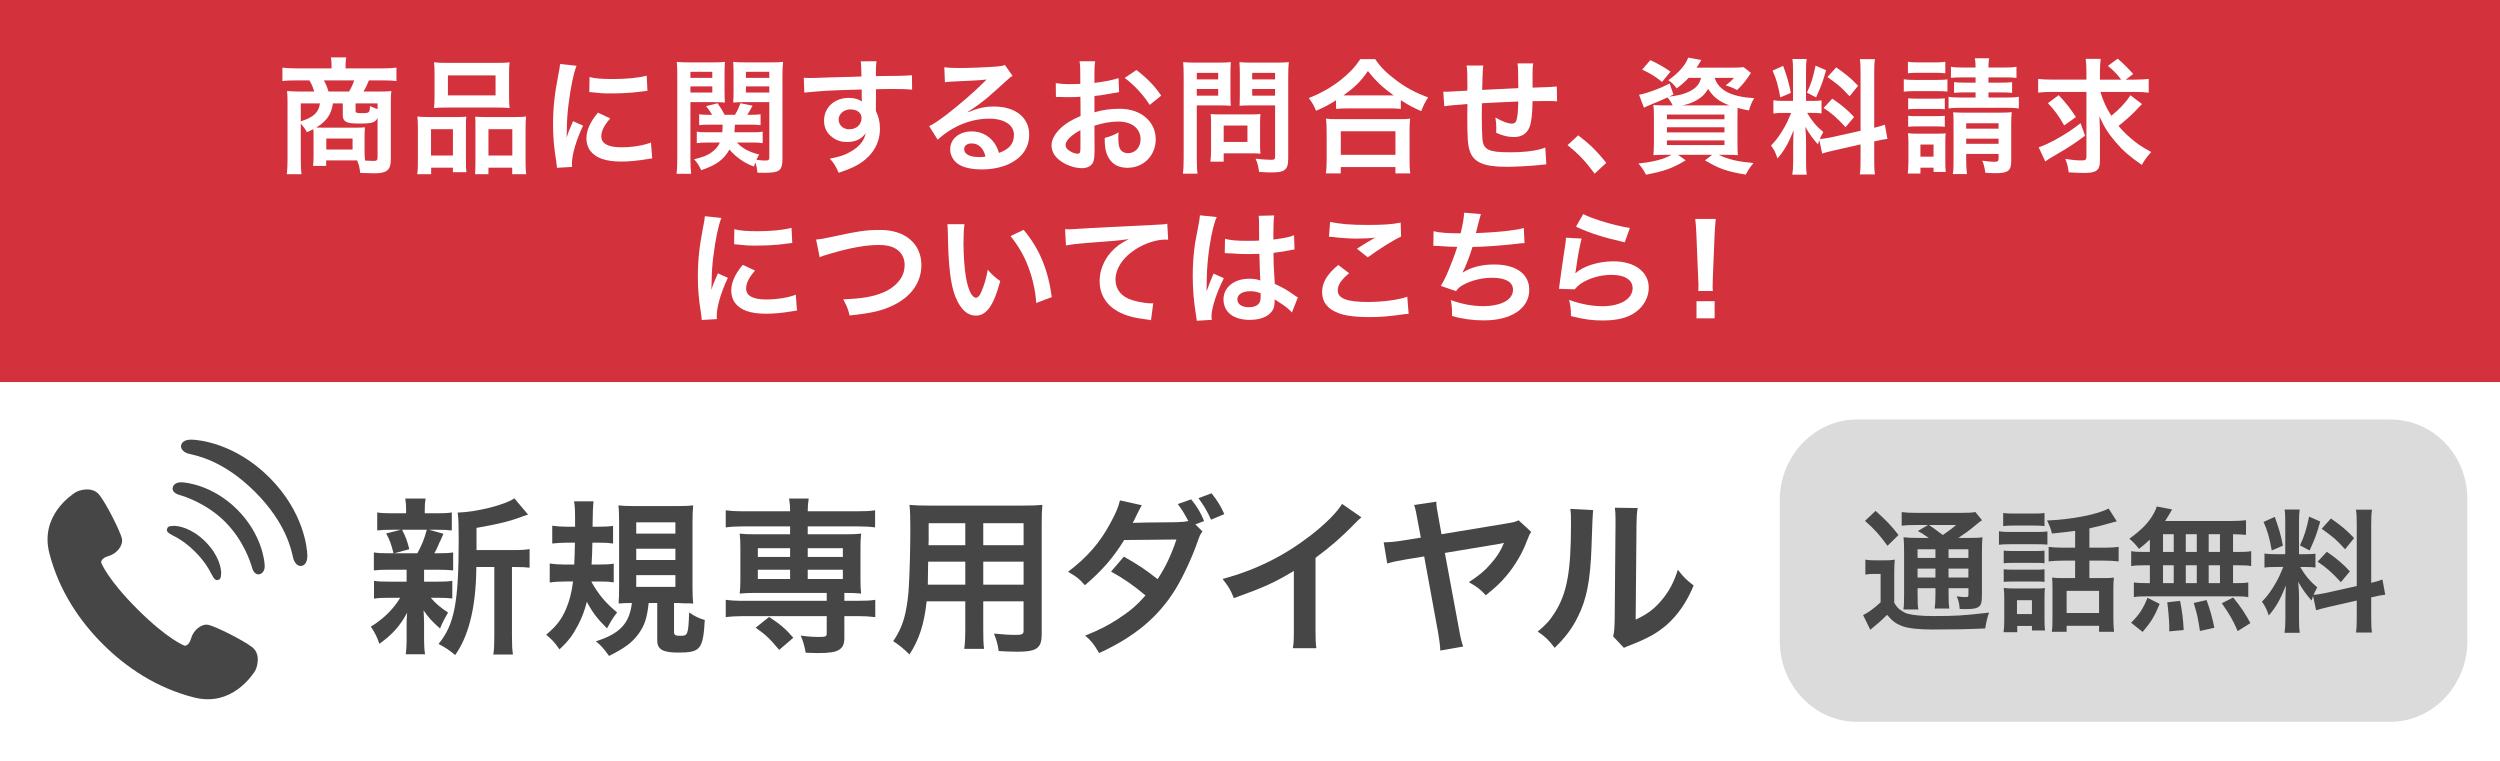
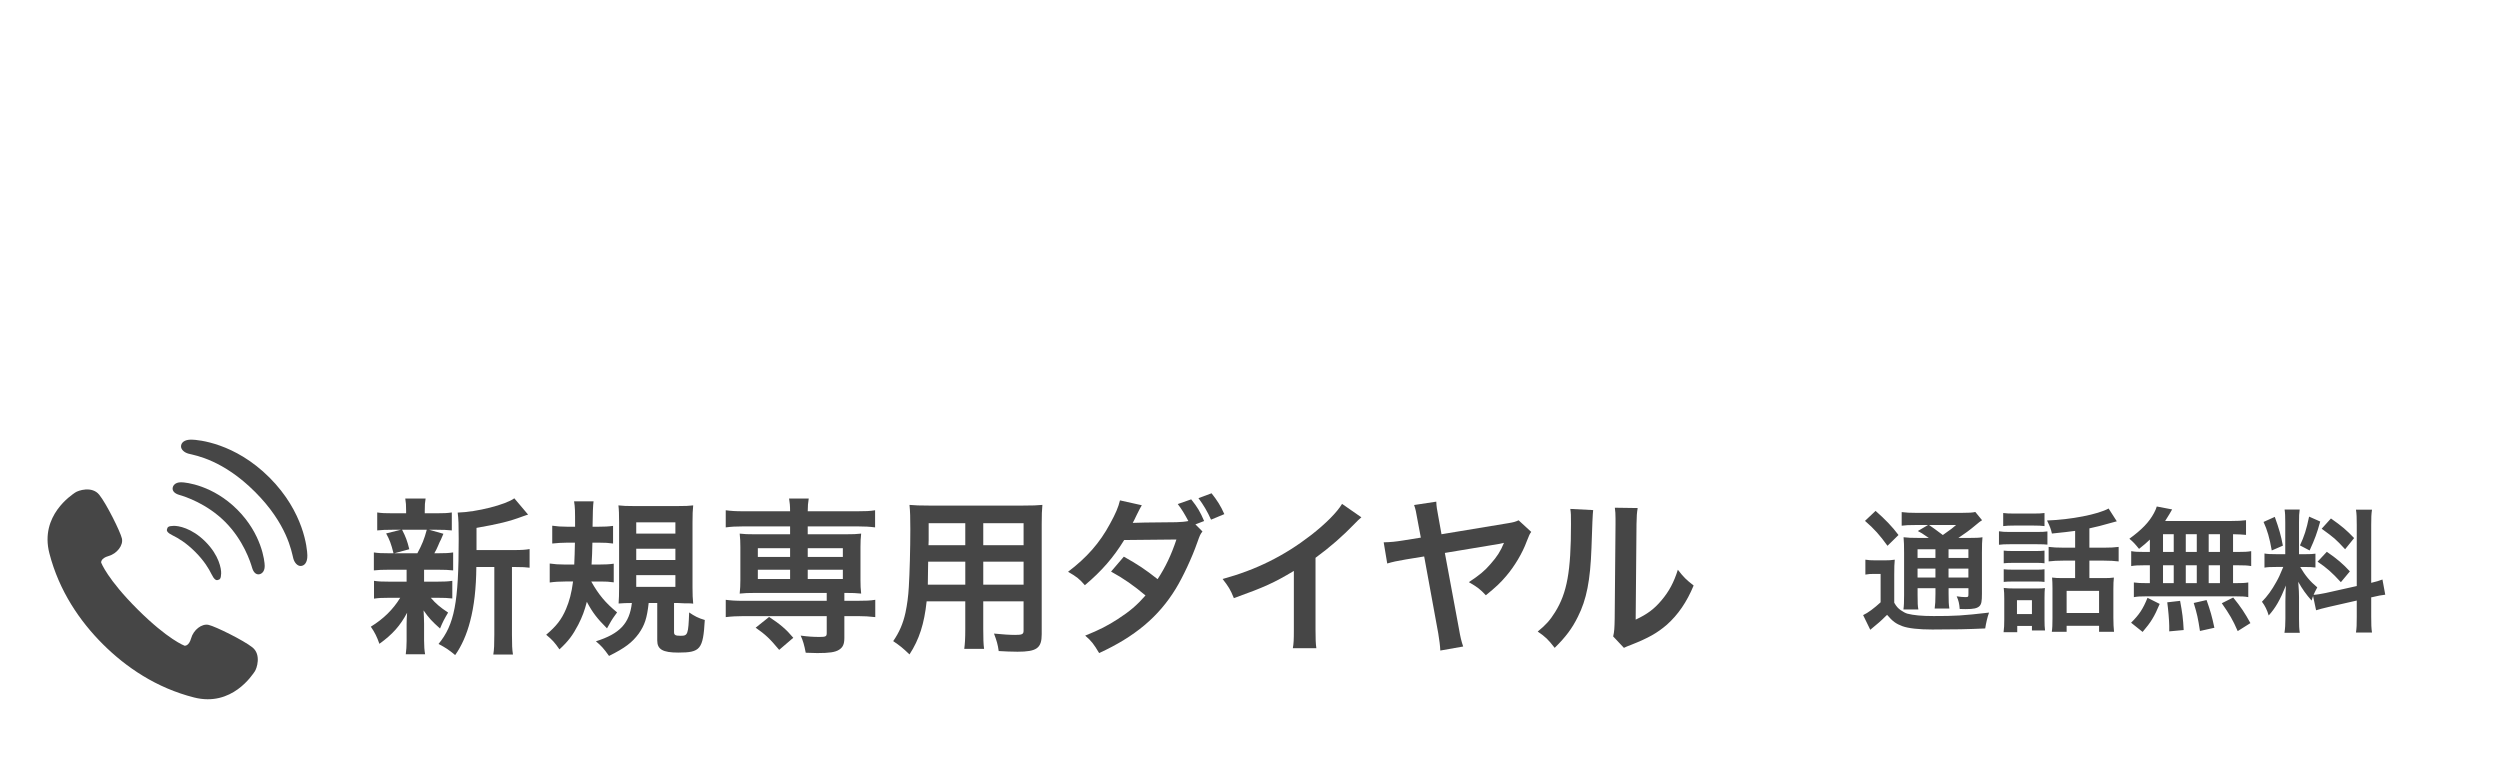
<svg xmlns="http://www.w3.org/2000/svg" id="header_dial" width="230" height="70" version="1.1" viewBox="0 0 230 70">
  <rect width="230" height="70" fill="#fff" stroke-width="0" />
-   <rect width="230" height="35.147" fill="#d3313c" stroke-width="0" />
  <path d="M28.846,12.436c0-.265,0-.333-.023-.552-.196.104-.299.149-.587.276-.172-.312-.311-.507-.563-.794v3.256c0,.621.011.989.069,1.403h-1.357c.046-.426.069-.794.069-1.392v-5.27c0-.356-.012-.645-.046-.989.184.022.771.046,1.139.046h1.358c-.092-.346-.242-.702-.438-1.024h-1.208c-.563,0-.943.012-1.277.058v-1.231c.414.047.817.069,1.357.069h3.164v-.299c0-.253-.023-.483-.058-.714h1.404l-.012.115c-.034.219-.046.392-.046.599v.299h3.325c.575,0,.989-.022,1.357-.069v1.231c-.333-.046-.702-.058-1.277-.058h-1.254c-.23.553-.322.736-.506,1.024h1.484c.598,0,.805-.012,1.082-.046-.035.299-.046.494-.046.989v5.304c0,.978-.357,1.277-1.542,1.277-.138,0-.563-.012-1.277-.035-.058-.506-.092-.667-.276-1.15h-2.853v.506h-1.208c.034-.264.046-.46.046-.862v-1.968h0ZM27.673,9.514v1.646c1.162-.357,1.657-.817,1.76-1.646h-1.76ZM30.629,9.514c-.149,1.013-.563,1.61-1.53,2.221.334.011.403.011.667.011h2.853c.438,0,.817-.011.955-.034-.023.299-.035.575-.035.84v1.357c0,.357.012.587.046.863.311.022.563.034.759.034.311,0,.391-.058.391-.311v-3.647c-.207.426-.506.519-1.646.519-.748,0-1.058-.046-1.265-.173-.196-.115-.288-.288-.288-.563v-1.116h-.909.002ZM32.114,8.421c.195-.322.356-.668.472-1.024h-2.784c.195.368.276.553.425,1.024h1.887ZM30.02,13.759h2.416v-1.013h-2.416s0,1.013,0,1.013ZM34.737,9.514h-2.025v.667c0,.195.081.23.621.23.403,0,.564-.035.622-.139.058-.08.081-.265.081-.518.311.139.472.207.702.288v-.529h0Z" fill="#fff" stroke-width="0" />
  <path d="M38.447,11.826c0-.414-.011-.771-.046-1.104.345.034.645.046,1.116.046h2.52c.333,0,.587-.012.863-.034-.035.241-.035.414-.035,1.001v3.071c0,.472.012.782.046,1.036h-1.243v-.415h-2.002v.599h-1.277c.046-.334.057-.645.057-1.242v-2.957h0ZM39.655,14.312h2.014v-2.428h-2.014v2.428ZM39.978,6.752c0-.414-.011-.725-.046-1.023.345.046.679.058,1.3.058h4.337c.644,0,1.012-.012,1.312-.058-.035.287-.046.575-.046,1.013v2.128c0,.472.012.76.046,1.07-.357-.035-.587-.046-1.197-.046h-4.556c-.598,0-.851.011-1.196.046.035-.322.046-.633.046-1.059,0,0,0-2.129,0-2.129ZM41.208,8.777h4.384v-1.841h-4.384v1.841ZM47.375,10.768c.472,0,.736-.012,1.024-.046-.035.322-.046.633-.046,1.104v2.968c0,.622.011.921.057,1.231h-1.288v-.599h-2.186v.599h-1.231c.023-.322.035-.552.035-1.023v-3.325c0-.518,0-.702-.023-.943.265.022.506.034.852.034h2.807,0ZM44.937,14.312h2.197v-2.428h-2.197v2.428Z" fill="#fff" stroke-width="0" />
  <path d="M51.236,15.438c-.011-.207-.023-.276-.057-.54-.219-1.393-.299-2.278-.299-3.44,0-1.484.138-2.796.472-4.499.126-.644.149-.759.173-1.069l1.519.161c-.276.679-.541,1.967-.725,3.439-.115.863-.161,1.542-.172,2.543,0,.253-.012.345-.023.633.126-.402.149-.483.598-1.519l.92.414c-.633,1.335-1.024,2.669-1.024,3.486,0,.068,0,.161.012.311l-1.393.08h-.001ZM56.137,10.895c-.575.667-.817,1.162-.817,1.656,0,.656.633,1.001,1.83,1.001,1.012,0,2.013-.161,2.738-.438l.115,1.462c-.161.011-.207.022-.472.068-.92.149-1.622.219-2.381.219-1.427,0-2.347-.322-2.854-1.001-.219-.287-.345-.713-.345-1.127,0-.748.345-1.519,1.059-2.37l1.127.529h0ZM54.239,7.086c.518.138,1.127.185,2.128.185,1.277,0,2.37-.104,3.129-.312l.069,1.393c-.092.012-.265.034-.817.104-.736.092-1.611.138-2.462.138-.84,0-.851,0-2.071-.126l.023-1.381h.001Z" fill="#fff" stroke-width="0" />
-   <path d="M63.518,14.599c0,.679.023,1.059.069,1.393h-1.346c.046-.346.069-.714.069-1.427v-7.582c0-.599-.011-.92-.046-1.289.322.035.61.047,1.173.047h2.083c.598,0,.863-.012,1.173-.047-.023.322-.034.622-.034,1.07v1.634c0,.518.011.782.034,1.035-.311-.022-.644-.034-1.07-.034h-2.105s0,5.2,0,5.2ZM63.518,7.166h2.014v-.563h-2.014s0,.563,0,.563ZM63.518,8.513h2.014v-.563h-2.014s0,.563,0,.563ZM67.798,13.114c.552.575,1.059.84,2.048,1.104-.127.219-.161.276-.253.483.414.058.575.069.829.069.288,0,.356-.058.356-.311v-5.062h-2.267c-.402,0-.759.012-1.058.034.023-.287.034-.529.034-1.035v-1.634c0-.438-.011-.736-.034-1.07.322.035.586.047,1.173.047h2.232c.564,0,.863-.012,1.185-.047-.046.415-.058.726-.058,1.277v7.64c0,1.081-.265,1.288-1.634,1.288-.23,0-.368,0-.667-.011-.046-.414-.081-.622-.196-.943-.058.149-.069.207-.126.379-.886-.321-1.657-.862-2.255-1.564-.506.921-1.231,1.45-2.6,1.898-.196-.438-.357-.679-.645-1.001.782-.195,1.127-.334,1.484-.552.402-.265.713-.599.886-.99h-1.127c-.403,0-.702.012-1.001.058v-1.059c.253.047.495.058.92.058h1.427c.023-.253.023-.356.034-.701h-1.334c-.368,0-.598.011-.828.046v-1.001c.241.034.425.046.805.046h.391c-.172-.288-.265-.426-.563-.794l1.058-.265c.288.414.449.667.656,1.059h.943c.219-.356.299-.518.506-1.059l1.116.219c-.173.334-.265.495-.483.84h.391c.38,0,.587-.012.829-.046v1.001c-.207-.035-.46-.046-.817-.046h-1.542c-.011.253-.023.46-.046.701h1.68c.438,0,.667-.011.92-.058v1.059c-.276-.046-.518-.058-.932-.058h-1.438.001ZM68.626,7.166h2.151v-.563h-2.151v.563ZM68.626,8.513h2.151v-.563h-2.151v.563Z" fill="#fff" stroke-width="0" />
+   <path d="M63.518,14.599c0,.679.023,1.059.069,1.393h-1.346c.046-.346.069-.714.069-1.427v-7.582c0-.599-.011-.92-.046-1.289.322.035.61.047,1.173.047h2.083c.598,0,.863-.012,1.173-.047-.023.322-.034.622-.034,1.07v1.634c0,.518.011.782.034,1.035-.311-.022-.644-.034-1.07-.034h-2.105s0,5.2,0,5.2ZM63.518,7.166h2.014v-.563h-2.014s0,.563,0,.563ZM63.518,8.513h2.014v-.563h-2.014s0,.563,0,.563ZM67.798,13.114c.552.575,1.059.84,2.048,1.104-.127.219-.161.276-.253.483.414.058.575.069.829.069.288,0,.356-.058.356-.311v-5.062h-2.267c-.402,0-.759.012-1.058.034.023-.287.034-.529.034-1.035v-1.634c0-.438-.011-.736-.034-1.07.322.035.586.047,1.173.047h2.232c.564,0,.863-.012,1.185-.047-.046.415-.058.726-.058,1.277c0,1.081-.265,1.288-1.634,1.288-.23,0-.368,0-.667-.011-.046-.414-.081-.622-.196-.943-.058.149-.069.207-.126.379-.886-.321-1.657-.862-2.255-1.564-.506.921-1.231,1.45-2.6,1.898-.196-.438-.357-.679-.645-1.001.782-.195,1.127-.334,1.484-.552.402-.265.713-.599.886-.99h-1.127c-.403,0-.702.012-1.001.058v-1.059c.253.047.495.058.92.058h1.427c.023-.253.023-.356.034-.701h-1.334c-.368,0-.598.011-.828.046v-1.001c.241.034.425.046.805.046h.391c-.172-.288-.265-.426-.563-.794l1.058-.265c.288.414.449.667.656,1.059h.943c.219-.356.299-.518.506-1.059l1.116.219c-.173.334-.265.495-.483.84h.391c.38,0,.587-.012.829-.046v1.001c-.207-.035-.46-.046-.817-.046h-1.542c-.011.253-.023.46-.046.701h1.68c.438,0,.667-.011.92-.058v1.059c-.276-.046-.518-.058-.932-.058h-1.438.001ZM68.626,7.166h2.151v-.563h-2.151v.563ZM68.626,8.513h2.151v-.563h-2.151v.563Z" fill="#fff" stroke-width="0" />
  <path d="M80.575,9.951c0,.046.012.138.012.275.253.529.368,1.001.368,1.622,0,1.255-.598,2.336-1.714,3.106-.483.334-1.013.575-2.083.943-.322-.713-.437-.886-.817-1.3.943-.184,1.415-.345,1.956-.667.782-.449,1.243-1.035,1.334-1.68-.333.529-.932.816-1.691.816-.529,0-.943-.126-1.334-.414-.541-.391-.794-.897-.794-1.553,0-1.22.955-2.094,2.29-2.094.495,0,.932.126,1.197.345-.008-.039-.012-.085-.012-.138-.011-.023-.011-.668-.011-.979-1.646.046-2.727.081-3.233.115-1.158.085-1.841.142-2.048.173l-.046-1.369c.253.022.357.022.564.022.288,0,.472,0,1.956-.058.748-.022.863-.022,1.807-.046.253-.008.579-.019.978-.034-.008-.729-.031-1.193-.069-1.393l1.45-.011c-.046.356-.046.379-.058,1.369,2.002-.012,2.899-.035,3.325-.081l.011,1.323c-.425-.034-.978-.058-1.933-.058-.276,0-.483,0-1.392.023v.747l-.012.99v.006ZM78.228,10.065c-.586,0-1.07.415-1.07.921,0,.529.403.909.978.909.656,0,1.127-.438,1.127-1.036,0-.483-.403-.794-1.036-.794h.001Z" fill="#fff" stroke-width="0" />
-   <path d="M89.038,10.33c1.047-.414,1.553-.529,2.416-.529,1.967,0,3.233,1.013,3.233,2.589,0,1.093-.541,1.968-1.565,2.543-.748.426-1.726.655-2.784.655-.966,0-1.771-.184-2.232-.529-.437-.321-.69-.805-.69-1.322,0-.955.829-1.646,1.979-1.646.806,0,1.507.334,1.991.943.23.287.356.541.529,1.035.955-.356,1.369-.852,1.369-1.668,0-.897-.886-1.484-2.278-1.484-1.68,0-3.359.679-4.74,1.933l-.782-1.242c.403-.195.863-.506,1.622-1.081,1.07-.817,2.566-2.105,3.44-2.991.023-.023.138-.139.208-.208l-.012-.011c-.437.058-1.173.104-3.256.195-.253.012-.334.023-.552.058l-.058-1.381c.391.046.725.069,1.357.069.978,0,2.382-.058,3.498-.139.403-.034.529-.057.713-.149l.713,1.013c-.195.104-.276.173-.598.472-.575.529-1.415,1.277-1.806,1.61-.208.173-1.036.794-1.266.943-.192.131-.349.231-.472.3,0,0,.023.022.023.022ZM89.383,13.195c-.415,0-.679.207-.679.529,0,.46.518.725,1.369.725.219,0,.276,0,.599-.046-.208-.794-.645-1.208-1.289-1.208Z" fill="#fff" stroke-width="0" />
  <path d="M100.699,13.828c0,.472-.023.748-.092.978-.104.403-.518.668-1.058.668-.725,0-1.6-.322-2.175-.817-.414-.356-.633-.806-.633-1.3,0-.541.357-1.15.99-1.703.414-.356.92-.655,1.68-.978l-.012-1.772c-.061,0-.219.008-.472.023-.172.012-.333.012-.621.012-.173,0-.495-.012-.633-.012-.149-.012-.253-.012-.288-.012-.046,0-.138,0-.242.012l-.012-1.288c.322.068.783.104,1.393.104.115,0,.241,0,.402-.012.276-.012.334-.012.46-.012v-.76c0-.655-.012-.954-.069-1.322h1.438c-.058.368-.069.609-.069,1.254v.736c.863-.104,1.634-.253,2.221-.438l.046,1.289c-.207.034-.426.068-1.219.207-.38.068-.61.104-1.047.149v1.495c.783-.229,1.507-.322,2.347-.322,1.921,0,3.291,1.174,3.291,2.808,0,1.496-1.116,2.623-2.612,2.623-.932,0-1.587-.448-1.887-1.276-.149-.392-.196-.771-.196-1.473.587-.161.783-.242,1.277-.507-.023.219-.023.322-.023.507,0,.482.046.793.161,1.012.126.242.402.392.725.392.679,0,1.162-.541,1.162-1.277,0-.989-.806-1.634-2.037-1.634-.69,0-1.392.127-2.209.38l.012,2.267h.001ZM99.399,11.976c-.863.46-1.369.967-1.369,1.381,0,.195.115.368.38.529.23.161.518.253.736.253.195,0,.253-.104.253-.483,0,0,0-1.68,0-1.68ZM105.773,9.651c-.575-.908-1.415-1.817-2.301-2.485l1.082-.725c1.001.771,1.668,1.461,2.278,2.358,0,0-1.059.852-1.059.852Z" fill="#fff" stroke-width="0" />
  <path d="M110.105,14.564c0,.69.023,1.116.069,1.415h-1.346c.046-.345.069-.714.069-1.427v-7.536c0-.609-.011-.932-.046-1.3.356.034.621.046,1.173.046h2.037c.598,0,.863-.012,1.173-.046-.023.368-.034.633-.034,1.082v1.897c0,.519.011.783.034,1.036-.276-.023-.679-.035-1.058-.035h-2.071v4.867h0ZM110.105,7.305h1.968v-.599h-1.968v.599ZM110.105,8.8h1.968v-.609h-1.968v.609ZM115.927,13.356c0,.333.011.563.035.782-.242-.023-.483-.034-.817-.034h-2.566v.771h-1.219c.034-.322.057-.679.057-1.116v-2.462c0-.311-.011-.563-.034-.806.253.023.518.035.851.035h2.842c.357,0,.645-.012.886-.035-.023.23-.035.461-.035.794v2.071ZM112.579,13.057h2.186v-1.507h-2.186v1.507ZM118.516,14.564c0,.633-.104.932-.402,1.116-.23.138-.542.184-1.208.184-.184,0-.311,0-1.07-.046-.08-.553-.138-.794-.322-1.22.483.058,1.035.104,1.415.104.322,0,.379-.046.379-.299v-4.706h-2.22c-.38,0-.794.012-1.047.035.011-.311.023-.541.023-1.036v-1.897c0-.438-.012-.748-.035-1.082.345.034.598.046,1.173.046h2.186c.552,0,.829-.012,1.185-.046-.045.38-.057.725-.057,1.289v7.559h0ZM115.202,7.305h2.105v-.599h-2.105v.599ZM115.202,8.8h2.105v-.609h-2.105v.609Z" fill="#fff" stroke-width="0" />
  <path d="M122.916,9.226c-.748.461-1.047.622-1.84.967-.196-.483-.334-.725-.668-1.174,1.07-.414,2.048-.966,2.934-1.656.794-.633,1.335-1.208,1.807-1.922h1.369c.494.736,1.012,1.254,1.933,1.944.897.679,1.761,1.14,2.935,1.576-.3.483-.415.702-.633,1.266-.817-.368-1.174-.552-1.876-1.012v.805c-.288-.034-.575-.046-1.036-.046h-3.934c-.369,0-.691.012-.99.046v-.794h0ZM121.984,15.956c.046-.368.068-.713.068-1.219v-2.681c0-.473-.022-.806-.057-1.14.253.035.529.046.989.046h5.753c.46,0,.736-.011,1-.046-.045.322-.057.645-.057,1.14v2.691c0,.529.012.852.068,1.208h-1.369v-.586h-5.027v.586h-1.369.001ZM123.354,14.242h5.027v-2.163h-5.027v2.163ZM127.829,8.777h.392c-1.014-.725-1.646-1.323-2.371-2.243-.689.989-1.195,1.483-2.254,2.243,0,0,4.233,0,4.233,0Z" fill="#fff" stroke-width="0" />
  <path d="M142.263,15.116c-.085.008-.258.027-.519.058-.84.092-2.357.173-3.117.173-2.151,0-3.084-.414-3.429-1.519-.161-.518-.207-1.162-.207-3.141,0-.173,0-.219.012-1.116-1.073.077-1.783.146-2.128.207l-.093-1.347c.161.012.276.012.333.012.104,0,.736-.034,1.876-.104.012-.184.012-.287.012-.356,0-1.22-.012-1.542-.081-1.956h1.542c-.046.284-.081,1.032-.104,2.244,1.073-.054,2.182-.108,3.325-.161,0-1.22-.023-1.979-.069-2.278h1.438c-.047.368-.058.506-.058.794v1.438c1.235-.038,1.979-.073,2.231-.104l.023,1.369c-.265-.034-.368-.034-.656-.034-.402,0-1.059.012-1.599.012-.012,1.162-.115,2.024-.3,2.438-.252.575-.725.863-1.403.863-.54,0-1.047-.115-1.646-.392.012-.229.012-.299.012-.46,0-.311-.023-.529-.08-.943.621.356,1.162.563,1.507.563.3,0,.426-.149.495-.598.057-.334.092-.794.104-1.438-1.166.046-2.282.1-3.348.161v.311c0,.039-.004.261-.012.668v.241c0,.599.034,1.853.057,2.082.093.967.588,1.208,2.463,1.208,1.496,0,2.576-.138,3.324-.437l.093,1.541h.002Z" fill="#fff" stroke-width="0" />
  <path d="M145.191,12.447c1.059.806,1.703,1.438,2.588,2.531l-1.069,1.001c-.84-1.139-1.495-1.829-2.497-2.623l.979-.909h-.001Z" fill="#fff" stroke-width="0" />
  <path d="M155.348,7.166c-.322.346-.633.622-1.094.967-.264-.356-.46-.552-.771-.759.886-.599,1.588-1.381,1.829-2.071l1.209.219c-.047.084-.112.191-.196.322-.069.126-.115.195-.241.379h3.371c.471,0,.748-.011.955-.046l.678.529c-.092.127-.115.173-.264.392-.357.506-.553.748-1.014,1.185-.344-.184-.644-.311-1.058-.437.368-.254.506-.38.771-.68h-1.771c.356,1.14,1.541,1.749,3.635,1.864-.24.402-.344.656-.482,1.128-.461-.081-.633-.115-1.047-.23-.012.311-.012.645-.012,1.001v2.128c0,.529.012,1.013.046,1.22-.265-.022-.736-.034-1.22-.034h-.541c.875.426,1.715.621,3.188.76-.287.345-.402.506-.713,1.058-1.715-.275-2.52-.563-3.751-1.312l.667-.506h-3.141l.701.506c-1.195.726-1.967,1.001-3.646,1.323-.265-.483-.357-.621-.701-1.023,1.518-.185,2.277-.392,3.06-.806h-.46c-.529,0-.932.012-1.22.034.022-.207.046-.667.046-1.15v-2.267c0-.54-.012-.874-.046-1.196.241.023.645.034,1.173.034h.6c-.139-.287-.277-.494-.484-.736-.666.311-.805.368-1.656.714-.172.069-.287.126-.506.229l-.449-1.185c.76-.149,1.795-.518,2.818-1.035l.346,1.012-.414.196c.84-.104,1.312-.219,1.748-.414.714-.322,1.048-.69,1.209-1.312h-1.152ZM152.908,7.535c-.668-.529-1.082-.783-1.83-1.128l.748-.874c.829.391,1.197.598,1.864,1.058l-.782.944ZM153.357,10.975h5.292v-.438h-5.292v.438ZM153.357,12.183h5.292v-.472h-5.292v.472ZM153.357,13.345h5.292v-.426h-5.292v.426ZM158.719,9.697h.391c-.955-.356-1.508-.782-1.955-1.519-.3.495-.564.748-1.07,1.047-.357.207-.725.346-1.289.472h3.924,0Z" fill="#fff" stroke-width="0" />
-   <path d="M167.377,12.896c-.059.149-.069.207-.127.391-.482-.541-.805-.989-1.162-1.622.058.782.069.943.069,1.312v1.898c0,.552.011.852.069,1.196h-1.335c.058-.368.081-.713.081-1.22v-1.483c0-.461.022-1.001.045-1.381-.518,1.266-.885,1.91-1.495,2.589-.126-.449-.333-.863-.587-1.186.483-.494.852-1.001,1.242-1.702.242-.426.288-.541.61-1.301h-.599c-.506,0-.76.012-1.035.058v-1.22c.265.046.506.058,1.035.058h.771v-2.727c0-.518-.012-.852-.059-1.127h1.312c-.047.299-.058.563-.058,1.115v2.738h.54c.438,0,.633-.012.887-.046v1.196c-.276-.034-.506-.046-.909-.046h-.414c.426.725.851,1.243,1.483,1.761-.16.287-.207.391-.321.645.265-.012.667-.081,1.058-.161l2.693-.599v-5.258c0-.667-.012-.978-.069-1.335h1.392c-.057.38-.068.69-.068,1.323v4.993c.471-.115.678-.173.978-.287l.241,1.312c-.311.034-.633.092-1.104.207l-.115.022v1.68c0,.645.012.99.068,1.358h-1.392c.058-.392.069-.668.069-1.369v-1.393l-2.439.553c-.506.114-.84.207-1.094.287l-.264-1.23h.003ZM164.052,6.062c.368,1.023.54,1.61.702,2.484l-.967.414c-.184-1.059-.391-1.771-.713-2.462l.978-.437h0ZM167.998,6.465c-.299,1.059-.449,1.461-.92,2.496l-.84-.437c.367-.771.562-1.369.793-2.485,0,0,.967.426.967.426ZM168.573,9.076c.909.621,1.403,1.047,2.002,1.691l-.782.932c-.806-.862-1.197-1.208-2.025-1.771l.806-.852h-.001ZM168.93,6.2c.99.69,1.357,1.013,2.014,1.691l-.783.966c-.851-.908-.908-.955-2.035-1.771l.805-.886h0Z" fill="#fff" stroke-width="0" />
  <path d="M175.148,7.293c.276.046.494.058.92.058h2.176c.471,0,.666-.012.92-.046v1.116c-.254-.023-.414-.035-.875-.035h-2.221c-.402,0-.644.012-.92.046v-1.139ZM175.517,15.968c.034-.356.058-.748.058-1.127v-1.68c0-.392-.012-.622-.046-.909.265.034.483.046.897.046h1.795c.414,0,.609-.012.782-.034-.022.229-.034.402-.034.84v1.806c0,.449.012.645.045.909h-1.127v-.392h-1.208v.541s-1.162,0-1.162,0ZM175.528,5.683c.288.046.472.058.932.058h1.577c.447,0,.632-.012.932-.058v1.059c-.311-.035-.518-.047-.932-.047h-1.577c-.402,0-.644.012-.932.047v-1.059ZM175.551,9.042c.219.022.369.034.725.034h1.945c.367,0,.506-.012.701-.034v1.013c-.219-.023-.367-.035-.701-.035h-1.945c-.355,0-.506.012-.725.035v-1.013ZM175.551,10.652c.207.023.381.035.725.035h1.934c.368,0,.518-.012.713-.035v1.013c-.207-.023-.367-.034-.725-.034h-1.933c-.345,0-.495.011-.714.034v-1.013ZM176.679,14.415h1.208v-1.116h-1.208v1.116ZM180.579,7.12c-.575,0-.782.012-1.093.046v-1.023c.334.058.541.069,1.093.069h1.173c0-.392-.011-.564-.068-.852h1.322c-.057.287-.068.438-.068.852h1.461c.576,0,.783-.012,1.116-.069v1.023c-.3-.034-.575-.046-1.116-.046h-1.461v.483h1.22c.483,0,.679-.012.954-.046v.989c-.311-.034-.494-.046-.977-.046h-1.197v.472h1.656c.553,0,.807-.012,1.14-.069v1.082c-.345-.058-.61-.069-1.14-.069h-4.164c-.553,0-.806.012-1.162.069v-1.082c.265.058.563.069,1.162.069h1.322v-.472h-1.012c-.449,0-.656.012-.967.046v-.989c.299.034.518.046.979.046h1v-.483h-1.173ZM180.89,14.702c0,.553.022.979.069,1.312h-1.301c.059-.345.069-.644.069-1.312v-3.394c0-.426-.011-.656-.034-.979.299.023.494.035.92.035h3.429c.529,0,.771-.012,1.036-.046-.035.299-.047.633-.047,1.185v3.313c0,.897-.287,1.116-1.449,1.116-.357,0-.553-.012-.932-.035-.069-.494-.127-.725-.276-1.115.333.058.862.104,1.116.104.311,0,.379-.058.379-.334v-.391h-2.979v.54h0ZM183.869,11.838v-.495h-2.979v.495h2.979ZM183.869,13.229v-.472h-2.979v.472h2.979Z" fill="#fff" stroke-width="0" />
  <path d="M193.24,8.455c.254.84.529,1.461,1.002,2.197.701-.552,1.357-1.254,1.76-1.887l1.059.806c-.077.077-.303.314-.68.713-.402.403-.851.806-1.473,1.3.312.38.6.68,1.025,1.048.632.563.988.805,1.979,1.357-.369.402-.599.713-.863,1.185-1.115-.771-1.748-1.323-2.393-2.082-.725-.852-1.059-1.381-1.508-2.382.023.529.047,1.186.047,1.68v2.428c0,.84-.334,1.093-1.428,1.093-.448,0-.932-.022-1.449-.058-.058-.518-.115-.725-.311-1.242.575.104,1.047.149,1.508.149.355,0,.437-.069.437-.38v-5.925h-3.187c-.507,0-.898.023-1.254.069v-1.266c.345.046.725.068,1.322.068h3.118v-.655c0-.575-.022-.921-.069-1.254h1.381c-.046.356-.068.701-.068,1.266v.644h1.955c-.391-.518-.633-.771-1.219-1.265l.896-.668c.514.445.99.917,1.427,1.415l-.69.518h.794c.587,0,.967-.022,1.323-.068v1.266c-.356-.046-.736-.069-1.323-.069h-3.118ZM191.826,12.481c-1.117.829-1.336.967-3.016,1.956-.287.173-.437.265-.644.414l-.61-1.3c.495-.161.955-.38,1.691-.782.875-.495,1.369-.816,2.163-1.438l.415,1.15h.001ZM189.398,8.754c.667.702,1.059,1.208,1.588,2.014l-1.082.771c-.449-.816-.909-1.438-1.496-2.048l.99-.736h0Z" fill="#fff" stroke-width="0" />
  <path d="M64.559,29.438c-.011-.207-.023-.276-.057-.54-.219-1.393-.299-2.278-.299-3.44,0-1.484.138-2.796.472-4.499.126-.644.149-.759.172-1.069l1.519.161c-.276.679-.541,1.967-.725,3.439-.115.863-.161,1.542-.172,2.543,0,.253-.012.345-.023.633.126-.402.149-.483.598-1.519l.92.414c-.633,1.335-1.024,2.669-1.024,3.486,0,.068,0,.161.011.311,0,0-1.392.08-1.392.08ZM69.46,24.895c-.575.667-.817,1.162-.817,1.656,0,.656.633,1.001,1.83,1.001,1.012,0,2.013-.161,2.738-.438l.115,1.462c-.161.011-.207.022-.472.068-.92.149-1.622.219-2.381.219-1.427,0-2.347-.322-2.854-1.001-.219-.287-.345-.713-.345-1.127,0-.748.345-1.519,1.059-2.37l1.127.529h0ZM67.562,21.086c.518.138,1.127.185,2.128.185,1.277,0,2.37-.104,3.129-.312l.069,1.393c-.092.012-.265.034-.817.104-.736.092-1.611.138-2.462.138-.84,0-.851,0-2.071-.126l.023-1.381h0Z" fill="#fff" stroke-width="0" />
  <path d="M75.081,22.041c.391-.034.575-.058,1.346-.23,2.623-.563,3.244-.655,4.579-.655,2.278,0,3.762,1.276,3.762,3.232,0,1.565-.92,2.888-2.554,3.682-1.047.518-1.944.725-4.05.955-.149-.621-.253-.862-.586-1.484,1.841-.08,2.807-.253,3.785-.679.828-.368,1.507-1.023,1.737-1.702.081-.23.126-.519.126-.817,0-.633-.322-1.185-.875-1.495-.368-.208-.851-.312-1.484-.312-1.197,0-2.681.265-4.533.817-.587.173-.679.195-.92.322,0,0-.333-1.634-.333-1.634Z" fill="#fff" stroke-width="0" />
-   <path d="M88.732,20.626c-.058.426-.092.989-.092,1.749,0,1,.092,2.381.218,3.083.196,1.196.564,1.933.932,1.933.172,0,.333-.173.472-.494.276-.622.483-1.312.61-2.083.403.46.587.633,1.15,1.047-.598,2.244-1.266,3.176-2.244,3.176-.771,0-1.392-.563-1.852-1.668-.472-1.151-.679-2.819-.725-6.006-.011-.403-.011-.483-.046-.736h1.577ZM94.174,21.144c1.45,1.737,2.255,3.658,2.589,6.189l-1.427.541c-.069-1.081-.333-2.278-.736-3.325-.391-1.047-.943-1.979-1.634-2.83,0,0,1.208-.575,1.208-.575Z" fill="#fff" stroke-width="0" />
  <path d="M97.989,21.086c.253.012.38.012.438.012.138,0,.771-.038,1.898-.115.644-.034,2.554-.138,5.741-.288.943-.046,1.116-.057,1.323-.114l.081,1.473c-.084-.008-.165-.012-.242-.012-.69,0-1.542.23-2.278.621-1.461.76-2.324,1.91-2.324,3.072,0,.897.564,1.587,1.53,1.875.563.173,1.3.299,1.714.299.011,0,.115,0,.23-.011l-.207,1.564c-.138-.035-.196-.046-.391-.069-1.266-.161-1.991-.368-2.692-.759-1.059-.599-1.645-1.577-1.645-2.773,0-.978.391-1.944,1.093-2.715.438-.472.852-.771,1.599-1.15-.932.138-1.38.172-3.877.356-.771.058-1.461.138-1.91.23,0,0-.081-1.496-.081-1.496Z" fill="#fff" stroke-width="0" />
  <path d="M110.099,29.508c-.011-.115-.011-.185-.057-.449-.219-1.346-.311-2.45-.311-3.658,0-1.035.069-2.048.219-3.049.039-.23.142-.779.311-1.646.081-.402.126-.736.126-.852v-.046l1.553.161c-.472,1.001-.909,3.774-.92,5.775-.007.277-.011.476-.011.599v.185c0,.092,0,.114-.012.241h.012c.039-.085.085-.196.138-.334.023-.08.08-.207.138-.391.069-.161.142-.334.219-.518.023-.035.035-.069.138-.357l.955.426c-.679,1.335-1.139,2.762-1.139,3.521,0,.081,0,.093.023.311l-1.381.081h-.001ZM112.699,21.972c.541.139,1.139.185,2.083.185.403,0,.656,0,1.059-.023,0-.679-.011-1.254-.011-1.726,0-.253-.012-.426-.035-.553l1.438-.034c-.058.322-.081.874-.081,1.691v.529c.598-.069,1.104-.161,1.554-.276.045-.015.129-.045.252-.092l.093-.023.046,1.301c-.115.011-.127.011-.334.058-.391.08-.989.184-1.599.253v.253c0,.645,0,.667.115,2.6.829.392,1.117.553,1.806,1.048.15.104.207.138.322.195l-.553,1.392c-.195-.229-.54-.529-.862-.736-.391-.253-.656-.426-.725-.472v.161c0,.253-.035.483-.092.645-.265.679-1.07,1.081-2.186,1.081-1.507,0-2.427-.713-2.427-1.887,0-1.115.978-1.898,2.37-1.898.425,0,.713.047,1.024.161-.035-.287-.046-.851-.092-2.45-.46.012-.736.022-1.035.022-.426,0-.886-.011-1.427-.057-.161,0-.288-.012-.345-.012-.104-.012-.172-.012-.196-.012-.057-.012-.092-.012-.115-.012-.012,0-.035,0-.069.012l.023-1.323h0ZM115.035,26.793c-.736,0-1.197.287-1.197.759,0,.426.414.714,1.059.714.426,0,.759-.127.932-.357.104-.138.149-.311.149-.621v-.311c-.38-.138-.598-.184-.943-.184Z" fill="#fff" stroke-width="0" />
  <path d="M124.119,25.136c-.725.599-1.047,1.081-1.047,1.576,0,.748.84,1.07,2.783,1.07,1.369,0,2.877-.207,3.613-.483l.127,1.576c-.195.012-.266.012-.507.046-1.38.195-2.116.253-3.106.253-1.254,0-2.266-.126-2.876-.38-.989-.379-1.473-1.023-1.473-1.921,0-.874.448-1.634,1.483-2.497l1.002.76h.001ZM122.37,20.407c.886.207,1.909.287,3.452.287,1.461,0,2.277-.057,3.037-.218l.045,1.288c-.689.311-1.932,1.082-3.071,1.91l-1.001-.794c.598-.38,1.162-.725,1.691-1.024-.506.069-1.001.093-1.726.093-.587,0-1.542-.058-2.105-.139-.23-.022-.265-.034-.426-.034l.104-1.369Z" fill="#fff" stroke-width="0" />
  <path d="M131.891,21.271c.529.138,1.301.195,2.486.195.219-.921.299-1.403.322-1.898l1.541.126c-.045.139-.107.361-.184.668-.138.575-.23.935-.276,1.081.874-.022,2.175-.115,2.934-.207.852-.104,1.069-.149,1.473-.265l.069,1.393c-.266.012-.369.022-.668.058-1.668.184-2.68.265-4.119.299-.24.816-.678,1.921-.908,2.336v.022c.771-.494,1.771-.748,2.899-.748,2.024,0,3.233.875,3.233,2.336,0,1.703-1.646,2.808-4.166,2.808-1.023,0-2.035-.139-2.934-.403,0-.655-.012-.886-.115-1.461,1.036.368,2.002.553,2.969.553,1.668,0,2.75-.587,2.75-1.508,0-.713-.69-1.104-1.934-1.104-.851,0-1.736.207-2.473.563-.426.207-.633.38-.84.668l-1.393-.483c.173-.276.368-.633.541-1.035.379-.875.805-1.991.967-2.555-.61-.012-1.128-.034-1.738-.08-.16-.012-.275-.012-.367-.012h-.093l.022-1.346h.002Z" fill="#fff" stroke-width="0" />
  <path d="M145.509,21.949c-.173.633-.368,1.702-.519,2.83-.015.107-.034.218-.057.333l.023.023c.666-.645,2.094-1.093,3.485-1.093,1.956,0,3.245.966,3.245,2.438,0,.84-.449,1.691-1.186,2.221-.748.541-1.703.782-3.037.782-.99,0-1.623-.08-2.934-.402-.012-.713-.035-.943-.174-1.484,1.129.392,2.117.575,3.096.575,1.622,0,2.75-.679,2.75-1.656,0-.771-.725-1.231-1.945-1.231-1.023,0-2.094.311-2.864.84-.207.149-.276.219-.518.495l-1.45-.046c.035-.207.035-.254.092-.69.093-.714.277-1.99.484-3.349.045-.275.057-.414.068-.667l1.438.081h.003ZM145.658,19.693c.794.438,2.991,1.094,4.291,1.277l-.471,1.323c-1.968-.448-3.176-.828-4.488-1.438l.668-1.162Z" fill="#fff" stroke-width="0" />
  <path d="M156.239,26.77c.011-.241.022-.356.022-.495,0-.084-.011-.356-.034-.816l-.161-3.912c-.023-.506-.058-1.081-.104-1.403h1.887c-.034.311-.08.909-.104,1.403l-.161,3.912c-.015.445-.022.721-.022.828,0,.139,0,.253.022.483h-1.346,0ZM156.078,29.289v-1.576h1.668v1.576h-1.668Z" fill="#fff" stroke-width="0" />
  <path d="M35.801,52.415c-.649,0-1.004.016-1.406.062v-1.653c.386.062.711.077,1.438.077h.371c-.216-.865-.371-1.268-.68-1.824l1.36-.34h-.727c-.68,0-1.036.016-1.453.062v-1.653c.386.062.742.077,1.484.077h1.175v-.231c0-.526-.016-.742-.078-1.129h1.871c-.062.371-.078.572-.078,1.129v.231h1.051c.727,0,1.036-.016,1.438-.077v1.653c-.417-.046-.788-.062-1.453-.062h-.634l1.314.371c-.062.134-.139.314-.232.541-.062.103-.15.293-.263.572-.108.263-.17.37-.34.68h.309c.695,0,1.02-.016,1.422-.077v1.653c-.433-.046-.757-.062-1.422-.062h-1.252v1.098h1.19c.665,0,1.005-.016,1.407-.077v1.623c-.402-.047-.757-.062-1.407-.062h-.572c.464.541.85.866,1.592,1.36-.34.572-.51.896-.742,1.469-.773-.695-1.02-.958-1.515-1.669.01.133.02.334.031.603,0,.046.016.525.016.603v1.546c0,.541.031.912.093,1.283h-1.778c.046-.355.078-.727.078-1.222v-1.545c0-.294.015-.696.046-1.052-.634,1.19-1.345,1.994-2.551,2.859-.216-.634-.433-1.066-.788-1.576,1.175-.727,2.04-1.577,2.705-2.659h-1.005c-.665,0-.989.016-1.407.078v-1.639c.402.062.711.077,1.438.077h1.562v-1.098s-1.608,0-1.608,0ZM36.991,48.736c.34.665.464.989.665,1.793l-1.375.371h2.118c.433-.804.633-1.299.865-2.164h-2.273ZM47.316,50.606c.68,0,1.066-.03,1.407-.093v1.716c-.386-.046-.634-.062-1.237-.062h-.386v6.229c0,.927.016,1.36.093,1.823h-1.809c.077-.479.093-.927.093-1.823v-6.229h-1.654c-.016,1.963-.201,3.586-.572,4.992-.31,1.206-.789,2.288-1.376,3.107-.618-.51-.881-.681-1.53-1.021,1.469-1.793,1.855-3.817,1.855-9.676,0-1.299-.016-1.793-.093-2.411,1.747-.047,4.421-.727,5.209-1.314l1.268,1.5c-.17.046-.232.077-.51.17-1.236.464-2.21.695-4.235,1.051v2.04h3.478-.001Z" fill="#464646" stroke-width="0" />
  <path d="M54.392,53.497c.711,1.252,1.314,1.963,2.38,2.845-.093.123-.154.216-.201.277-.217.289-.459.686-.727,1.19-.912-.912-1.329-1.453-1.855-2.442-.201.789-.417,1.376-.788,2.103-.51.974-.896,1.499-1.731,2.272-.448-.649-.649-.866-1.221-1.345.943-.804,1.407-1.392,1.824-2.365.309-.727.51-1.469.649-2.535h-.695c-.541,0-1.036.031-1.453.093v-1.746c.417.062.835.093,1.376.093h.881c.031-.681.046-1.145.062-2.01h-.789c-.448,0-.834.031-1.298.077v-1.639c.433.062.819.093,1.375.093h.727c0-1.515,0-1.762-.093-2.334h1.793c-.051.34-.082,1.118-.092,2.334h.541c.541,0,.912-.016,1.345-.077v1.623c-.417-.062-.742-.077-1.206-.077h-.695c-.016.881-.031,1.205-.077,2.01h.695c.525,0,.927-.016,1.345-.078v1.716c-.417-.062-.742-.077-1.206-.077h-.866ZM59.678,55.476c-.155,1.407-.371,2.04-.912,2.813-.603.819-1.268,1.329-2.736,2.056-.495-.695-.711-.928-1.206-1.345,2.195-.695,3.091-1.639,3.308-3.524-.433,0-.85.016-1.221.047.031-.387.046-.866.046-1.53v-5.967c0-.649-.015-1.175-.062-1.53.355.046.788.062,1.484.062h3.895c.834,0,1.098-.016,1.5-.062-.046.433-.062.865-.062,1.562v5.997c0,.634.016,1.005.062,1.483-.186-.03-.232-.03-.448-.03h-.31c-.371-.016-.618-.031-.649-.031h-.355v2.674c0,.278.124.341.618.341.649,0,.696-.124.773-2.148.495.34.85.525,1.438.695-.155,2.705-.402,2.998-2.442,2.998-1.422,0-1.932-.293-1.932-1.112v-3.447h-.788v-.002ZM58.534,49.092h3.602v-1.035h-3.602v1.035ZM58.534,51.519h3.602v-1.035h-3.602v1.035ZM58.534,53.992h3.602v-1.082h-3.602v1.082Z" fill="#464646" stroke-width="0" />
  <path d="M68.407,48.428c-.696,0-1.159.03-1.639.092v-1.576c.464.062.881.093,1.669.093h4.251c0-.51-.031-.804-.093-1.175h1.809c-.062.371-.093.711-.093,1.175h4.544c.772,0,1.19-.016,1.654-.093v1.576c-.479-.062-.943-.092-1.623-.092h-4.575v.726h3.447c.757,0,1.051-.015,1.468-.062-.046.464-.062.711-.062,1.236v3.046c0,.525.015.772.062,1.236-.463-.047-.742-.062-1.545-.062v.727h1.19c.773,0,1.19-.015,1.654-.093v1.593c-.51-.062-1.066-.093-1.623-.093h-1.221v2.009c0,.572-.139.866-.479,1.082-.355.232-.896.31-2.009.31-.216,0-.557-.016-1.066-.031-.139-.727-.248-1.098-.464-1.576.68.093,1.19.123,1.731.123.572,0,.665-.046.665-.355v-1.561h-7.651c-.557,0-1.144.03-1.639.093v-1.593c.464.062.881.093,1.669.093h7.621v-.727h-6.539c-.711,0-1.036.016-1.468.062.046-.479.062-.742.062-1.236v-3.046c0-.494-.015-.772-.062-1.236.417.047.711.062,1.468.062h3.169v-.726h-4.282ZM71.684,59.788c-.866-1.035-1.236-1.391-2.164-2.04l1.237-.989c1.02.665,1.592,1.159,2.226,1.917l-1.298,1.112h0ZM69.721,50.437v.804h2.968v-.804h-2.968ZM69.721,52.415v.851h2.968v-.851h-2.968ZM74.312,51.24h3.23v-.804h-3.23v.804ZM74.312,53.266h3.23v-.851h-3.23v.851Z" fill="#464646" stroke-width="0" />
  <path d="M85.251,55.321c-.216,2.056-.68,3.509-1.577,4.885-.649-.619-.866-.789-1.5-1.222.557-.804.912-1.623,1.128-2.612.155-.727.263-1.53.309-2.365.078-1.298.139-3.493.139-5.316,0-1.113-.015-1.608-.077-2.241.541.046.943.062,1.777.062h8.672c.865,0,1.298-.016,1.777-.062-.046.525-.062.911-.062,1.746v10.155c0,1.283-.464,1.607-2.226,1.607-.479,0-1.268-.03-1.731-.062-.078-.587-.186-.958-.433-1.607.773.077,1.453.123,1.948.123.634,0,.773-.062.773-.386v-2.705h-3.71v2.535c0,.896.016,1.391.077,1.839h-1.824c.062-.464.093-.912.093-1.823v-2.551h-3.555.002ZM88.807,51.673h-3.416c0,.448-.016.758-.016.975-.015.727-.015.834-.015,1.144h3.447v-2.118h0ZM88.807,48.134h-3.37v1.592l-.016.433h3.385v-2.024h0ZM94.17,50.158v-2.024h-3.71v2.024h3.71ZM94.17,53.791v-2.118h-3.71v2.118h3.71Z" fill="#464646" stroke-width="0" />
  <path d="M110.628,48.891c-.201.263-.232.325-.479,1.021-.495,1.422-1.345,3.215-1.979,4.251-1.577,2.581-3.756,4.405-7.049,5.92-.495-.835-.695-1.098-1.283-1.607,1.314-.525,2.087-.928,3.014-1.53,1.097-.711,1.747-1.268,2.535-2.164-1.082-.912-2.01-1.562-3.169-2.195l1.175-1.375c1.298.727,1.948,1.159,3.107,2.071.727-1.113,1.252-2.211,1.731-3.648l-4.807.047c-.974,1.592-2.071,2.859-3.617,4.157-.51-.587-.742-.772-1.546-1.236,1.716-1.298,2.921-2.658,3.864-4.421.51-.927.757-1.499.912-2.148l2.009.448c-.113.185-.268.479-.464.881-.185.418-.293.588-.371.742.165-.021,1.504-.041,4.019-.062.448-.016.819-.047,1.098-.108-.371-.695-.587-1.051-.974-1.562l1.236-.433c.572.711.834,1.159,1.19,1.994l-.804.31.649.648h.003ZM111.416,47.809c-.324-.727-.695-1.359-1.159-1.979l1.206-.448c.526.665.851,1.175,1.175,1.917l-1.221.51h-.001Z" fill="#464646" stroke-width="0" />
  <path d="M125.247,47.593c-.263.231-.34.294-.571.541-1.159,1.205-2.318,2.21-3.648,3.184v6.601c0,.851.016,1.299.077,1.716h-2.163c.077-.448.093-.758.093-1.67v-5.44c-1.809,1.082-2.675,1.483-5.519,2.504-.325-.804-.495-1.066-1.036-1.762,3.061-.835,5.657-2.118,8.115-4.02,1.376-1.066,2.427-2.133,2.875-2.89,0,0,1.777,1.236,1.777,1.236Z" fill="#464646" stroke-width="0" />
  <path d="M140.87,48.937c-.154.216-.17.263-.417.881-.387,1.066-1.129,2.303-1.901,3.199-.51.604-.958,1.021-1.854,1.747-.525-.557-.758-.742-1.562-1.206.958-.633,1.453-1.035,1.994-1.669.603-.68.928-1.19,1.236-1.947-.093.016-.231.046-.417.093l-5.023.834,1.298,6.987c.14.804.217,1.112.387,1.623l-2.103.371c-.016-.434-.093-1.005-.186-1.562l-1.298-7.095-1.7.278c-.819.139-1.175.216-1.7.371l-.325-1.948c.681-.016,1.098-.062,1.777-.17l1.639-.263-.294-1.562c-.154-.896-.185-1.02-.324-1.438l2.04-.309c.016.433.062.711.186,1.36l.294,1.638,6.152-1.02c.463-.077.648-.124.942-.263l1.159,1.066v.004Z" fill="#464646" stroke-width="0" />
  <path d="M146.571,46.928c-.041.289-.093,1.443-.155,3.463-.107,3.014-.448,4.761-1.252,6.353-.525,1.066-1.112,1.854-2.133,2.859-.603-.772-.835-1.005-1.562-1.499.758-.618,1.129-1.036,1.593-1.777,1.112-1.778,1.468-3.771,1.468-8.1,0-.851,0-.989-.062-1.407l2.103.108h0ZM150.667,46.742c-.077.448-.093.711-.108,1.469l-.077,8.795c1.082-.51,1.7-.974,2.365-1.762.711-.835,1.159-1.686,1.515-2.829.541.695.742.896,1.453,1.453-.634,1.53-1.438,2.689-2.458,3.602-.881.758-1.685,1.221-3.292,1.854-.34.124-.464.186-.665.278l-.989-1.051c.108-.448.124-.788.14-1.639l.077-8.718v-.464c0-.386-.016-.727-.062-1.02l2.103.03-.002.002Z" fill="#464646" stroke-width="0" />
  <path d="M23.228,59.563c-.825-.659-3.397-1.926-4.031-2.072-.633-.147-1.4.465-1.611,1.225-.212.761-.608.689-.608.689,0,0-1.525-.56-4.315-3.339-2.79-2.78-3.354-4.303-3.354-4.303,0,0-.074-.396.686-.611.759-.213,1.368-.982,1.22-1.615-.148-.633-1.425-3.201-2.086-4.022-.663-.822-1.942-.398-2.224-.193-.283.204-3.257,2.095-2.363,5.577.896,3.482,2.817,6.268,4.929,8.373,2.112,2.104,4.905,4.015,8.39,4.897,3.485.883,5.365-2.098,5.568-2.381.204-.282.622-1.564-.2-2.224h0Z" fill="#464646" stroke-width="0" />
  <path d="M15.907,49.269c.462.227,1.197.647,2.049,1.499s1.272,1.587,1.499,2.049c.238.486.414.583.556.55.235-.054.313-.117.335-.607.018-.417-.182-1.661-1.451-2.93-1.269-1.269-2.514-1.468-2.93-1.45-.49.021-.552.099-.607.335-.033.142.063.318.549.555h0Z" fill="#464646" stroke-width="0" />
  <path d="M16.651,44.37c-.598,0-.749.37-.767.513-.037.29.177.525.621.652.508.145,2.52.791,4.206,2.476,1.686,1.686,2.332,3.699,2.477,4.206.127.444.362.657.652.621.144-.017.514-.169.513-.766,0-.473-.289-2.951-2.52-5.184-2.231-2.231-4.71-2.52-5.182-2.519h0Z" fill="#464646" stroke-width="0" />
  <path d="M24.79,43.934c-3.196-3.196-6.568-3.471-7.148-3.487-.708-.018-.988.299-.988.625,0,.277.284.562.707.671.635.163,3.151.559,6.105,3.514,2.955,2.955,3.351,5.471,3.514,6.106.108.422.394.707.671.707.326,0,.643-.28.625-.987-.015-.58-.29-3.952-3.486-7.149Z" fill="#464646" stroke-width="0" />
-   <path d="M219.887,38.593h-49.038c-3.915,0-7.108,3.338-7.108,7.431v12.953c0,4.092,3.194,7.431,7.108,7.431h49.038c3.915,0,7.108-3.338,7.108-7.431v-12.845c.103-4.2-3.091-7.538-7.108-7.538h0Z" fill="#dbdbdb" stroke-width="0" />
  <path d="M171.615,51.49c.305.049.512.062.925.062h.853c.365,0,.646-.012.925-.062-.036.38-.048.674-.048,1.337v2.624c.207.355.341.502.596.686.232.16.439.27.61.319.56.147,1.316.22,2.425.22,1.985,0,2.655-.036,5.091-.318-.158.441-.268.931-.353,1.459-1.596.073-2.826.098-4.873.098-1.242,0-2.205-.109-2.74-.306-.598-.221-.914-.453-1.413-1.043-.086.086-.146.147-.195.184-.284.294-.734.69-1.352,1.189l-.658-1.35c.451-.208,1.023-.638,1.609-1.178v-2.612h-.622c-.305,0-.499.012-.78.062v-1.373.002ZM172.554,47.002c.877.773,1.523,1.435,2.108,2.219l-1.012.993c-.707-.981-1.219-1.557-2.071-2.293l.975-.92h0ZM177.451,49.491c-.658-.453-.683-.466-1.012-.637l.939-.552h-1.157c-.598,0-.878.012-1.267.062v-1.251c.39.049.768.073,1.45.073h3.948c.766,0,1.157-.024,1.376-.086l.622.759c-.195.123-.257.172-.61.467-.487.416-1.085.846-1.571,1.164h.975c.609,0,.95-.012,1.242-.062-.036.332-.049.737-.049,1.423v3.777c0,.7-.048.945-.219,1.128-.219.209-.523.282-1.278.282-.109,0-.317,0-.548-.012-.036-.491-.109-.797-.279-1.165.328.049.609.073.804.073.268,0,.279-.024.279-.343v-.479h-1.827v.515c0,.675.012.981.073,1.361h-1.353c.049-.355.073-.723.073-1.361v-.515h-1.645v.625c0,.723.012,1.043.073,1.336h-1.376c.048-.331.061-.711.061-1.336v-3.876c0-.71-.012-1.017-.048-1.435.377.049.73.062,1.364.062h.963v.002h-.003ZM176.415,50.534v.797h1.645v-.797h-1.645ZM176.415,53.133h1.645v-.821h-1.645v.821ZM177.475,48.302c.439.307.548.38,1.266.92.865-.613.878-.624,1.219-.92h-2.485ZM179.266,51.331h1.827v-.797h-1.827v.797ZM181.092,52.312h-1.827v.821h1.827v-.821ZM183.904,48.878c.305.049.524.062.987.062h2.486c.511,0,.707-.012.986-.049v1.215c-.255-.025-.402-.037-.925-.037h-2.547c-.451,0-.682.012-.987.049v-1.238h0v-.002ZM184.294,47.198c.317.037.524.049,1.011.049h1.779c.487,0,.694-.012,1.011-.049v1.202c-.293-.037-.573-.049-1.011-.049h-1.779c-.439,0-.707.012-1.011.049v-1.202ZM185.585,58.16h-1.255c.049-.367.062-.686.062-1.152v-1.95c0-.393-.012-.625-.049-.968.293.037.56.049.926.049h2.046c.475,0,.609,0,.816-.037-.024.245-.036.442-.036.883v2.059c0,.453.012.638.048.957h-1.205v-.417h-1.353v.577h0ZM184.342,50.656c.257.025.414.037.805.037h2.168c.389,0,.548-.012.78-.037v1.165c-.293-.037-.414-.037-.78-.037h-2.168c-.39,0-.548.013-.805.037v-1.165ZM184.342,52.372c.257.025.414.037.805.037h2.168c.403,0,.537,0,.78-.037v1.165c-.28-.036-.403-.036-.804-.036h-2.157c-.377,0-.548.012-.792.036v-1.165h.001,0ZM185.561,56.493h1.377v-1.275h-1.377v1.275ZM190.909,48.841c-.73.099-.852.11-2.132.245-.086-.393-.195-.686-.451-1.201,2.193-.073,4.702-.565,5.665-1.103l.755,1.178c-.106.025-.301.078-.585.159-.718.209-1.352.368-1.937.491v1.778h1.316c.609,0,.999-.024,1.376-.073v1.336c-.389-.048-.804-.073-1.364-.073h-1.328v1.607h1.34c.414,0,.658-.012.914-.049-.036.282-.048.602-.048,1.067v2.636c0,.49.024.968.061,1.288h-1.376v-.552h-2.985v.552h-1.364c.048-.319.062-.675.062-1.251v-2.76c0-.429-.013-.65-.037-.981.269.037.548.049.889.049h1.23v-1.607h-1.059c-.61,0-.975.025-1.377.073v-1.336c.39.049.78.073,1.39.073h1.048v-1.545h-.003ZM190.129,56.394h2.985v-2.036h-2.985v2.036ZM197.791,49.638c-.341.331-.524.478-.999.858-.378-.466-.537-.638-.889-.931,1.145-.834,1.815-1.522,2.265-2.367.109-.208.207-.416.255-.601l1.413.27c-.065.099-.15.246-.255.442-.122.208-.219.368-.39.625h5.908c.744,0,1.158-.025,1.535-.074v1.35c-.402-.036-.573-.049-1.194-.062v1.631h.476c.573,0,.84-.012,1.193-.073v1.373c-.353-.062-.633-.073-1.193-.073h-.476v1.643h.244c.573,0,.84-.012,1.157-.062v1.35c-.317-.062-.609-.073-1.133-.073h-8.309c-.475,0-.743.012-1.084.073v-1.35c.328.049.645.062,1.193.062h.28v-1.643h-.524c-.548,0-.828.012-1.194.073v-1.373c.354.062.622.073,1.194.073h.524v-1.139h.002v-.002ZM196.06,57.29c.744-.736,1.096-1.263,1.511-2.293l1.121.564c-.5,1.19-.816,1.693-1.571,2.576l-1.06-.846h-.001ZM198.997,50.779h.986v-1.631h-.986v1.631ZM198.997,53.648h.986v-1.643h-.986v1.643ZM199.57,58.087v-.503c0-.466-.098-1.569-.183-2.17l1.182-.135c.207,1.116.279,1.655.329,2.685l-1.328.123h.001-.001ZM202.104,50.779v-1.631h-1.012v1.631h1.012ZM202.104,53.648v-1.643h-1.012v1.643h1.012ZM202.396,58.05c-.183-1.19-.255-1.533-.573-2.576l1.182-.27c.341.968.499,1.508.718,2.551l-1.328.295h.001,0ZM204.236,50.778v-1.631h-1.036v1.631h1.036ZM204.236,53.647v-1.643h-1.036v1.643h1.036ZM205.868,58.061c-.439-1.018-.743-1.533-1.462-2.563l1.049-.527c.707.872,1.071,1.423,1.583,2.354l-1.17.737h0ZM212.802,54.836c-.062.16-.073.221-.134.417-.512-.577-.853-1.054-1.23-1.73.061.834.072,1.007.072,1.398v2.023c0,.588.012.907.073,1.274h-1.413c.062-.393.086-.76.086-1.3v-1.581c0-.49.024-1.066.049-1.471-.548,1.349-.939,2.036-1.584,2.759-.134-.479-.353-.92-.621-1.264.511-.527.901-1.066,1.316-1.814.255-.453.304-.577.645-1.387h-.633c-.537,0-.805.012-1.096.062v-1.3c.279.049.537.062,1.096.062h.816v-2.905c0-.552-.012-.908-.062-1.202h1.39c-.049.319-.062.602-.062,1.19v2.918h.573c.464,0,.67-.012.939-.048v1.274c-.293-.037-.537-.049-.963-.049h-.439c.451.773.901,1.325,1.571,1.876-.17.307-.219.417-.341.687.28-.013.708-.087,1.121-.172l2.852-.638v-5.603c0-.71-.012-1.043-.073-1.422h1.475c-.062.405-.073.736-.073,1.409v5.322c.499-.123.718-.184,1.035-.307l.257,1.397c-.329.037-.67.099-1.17.221l-.122.024v1.79c0,.686.012,1.054.073,1.446h-1.475c.062-.417.073-.711.073-1.46v-1.482l-2.583.588c-.537.123-.889.22-1.158.306l-.279-1.311v.003h-.001ZM209.281,47.553c.39,1.091.573,1.716.744,2.648l-1.023.442c-.195-1.128-.414-1.888-.755-2.624l1.035-.466h-.001ZM213.46,47.982c-.317,1.129-.475,1.558-.975,2.661l-.889-.466c.39-.822.596-1.459.841-2.649l1.023.453h0ZM214.069,50.765c.963.662,1.487,1.116,2.12,1.802l-.828.994c-.853-.92-1.266-1.288-2.144-1.888l.852-.908ZM214.447,47.699c1.048.736,1.438,1.08,2.132,1.803l-.829,1.029c-.901-.967-.962-1.017-2.156-1.888l.853-.944h.001-.001Z" fill="#464646" stroke-width="0" />
</svg>